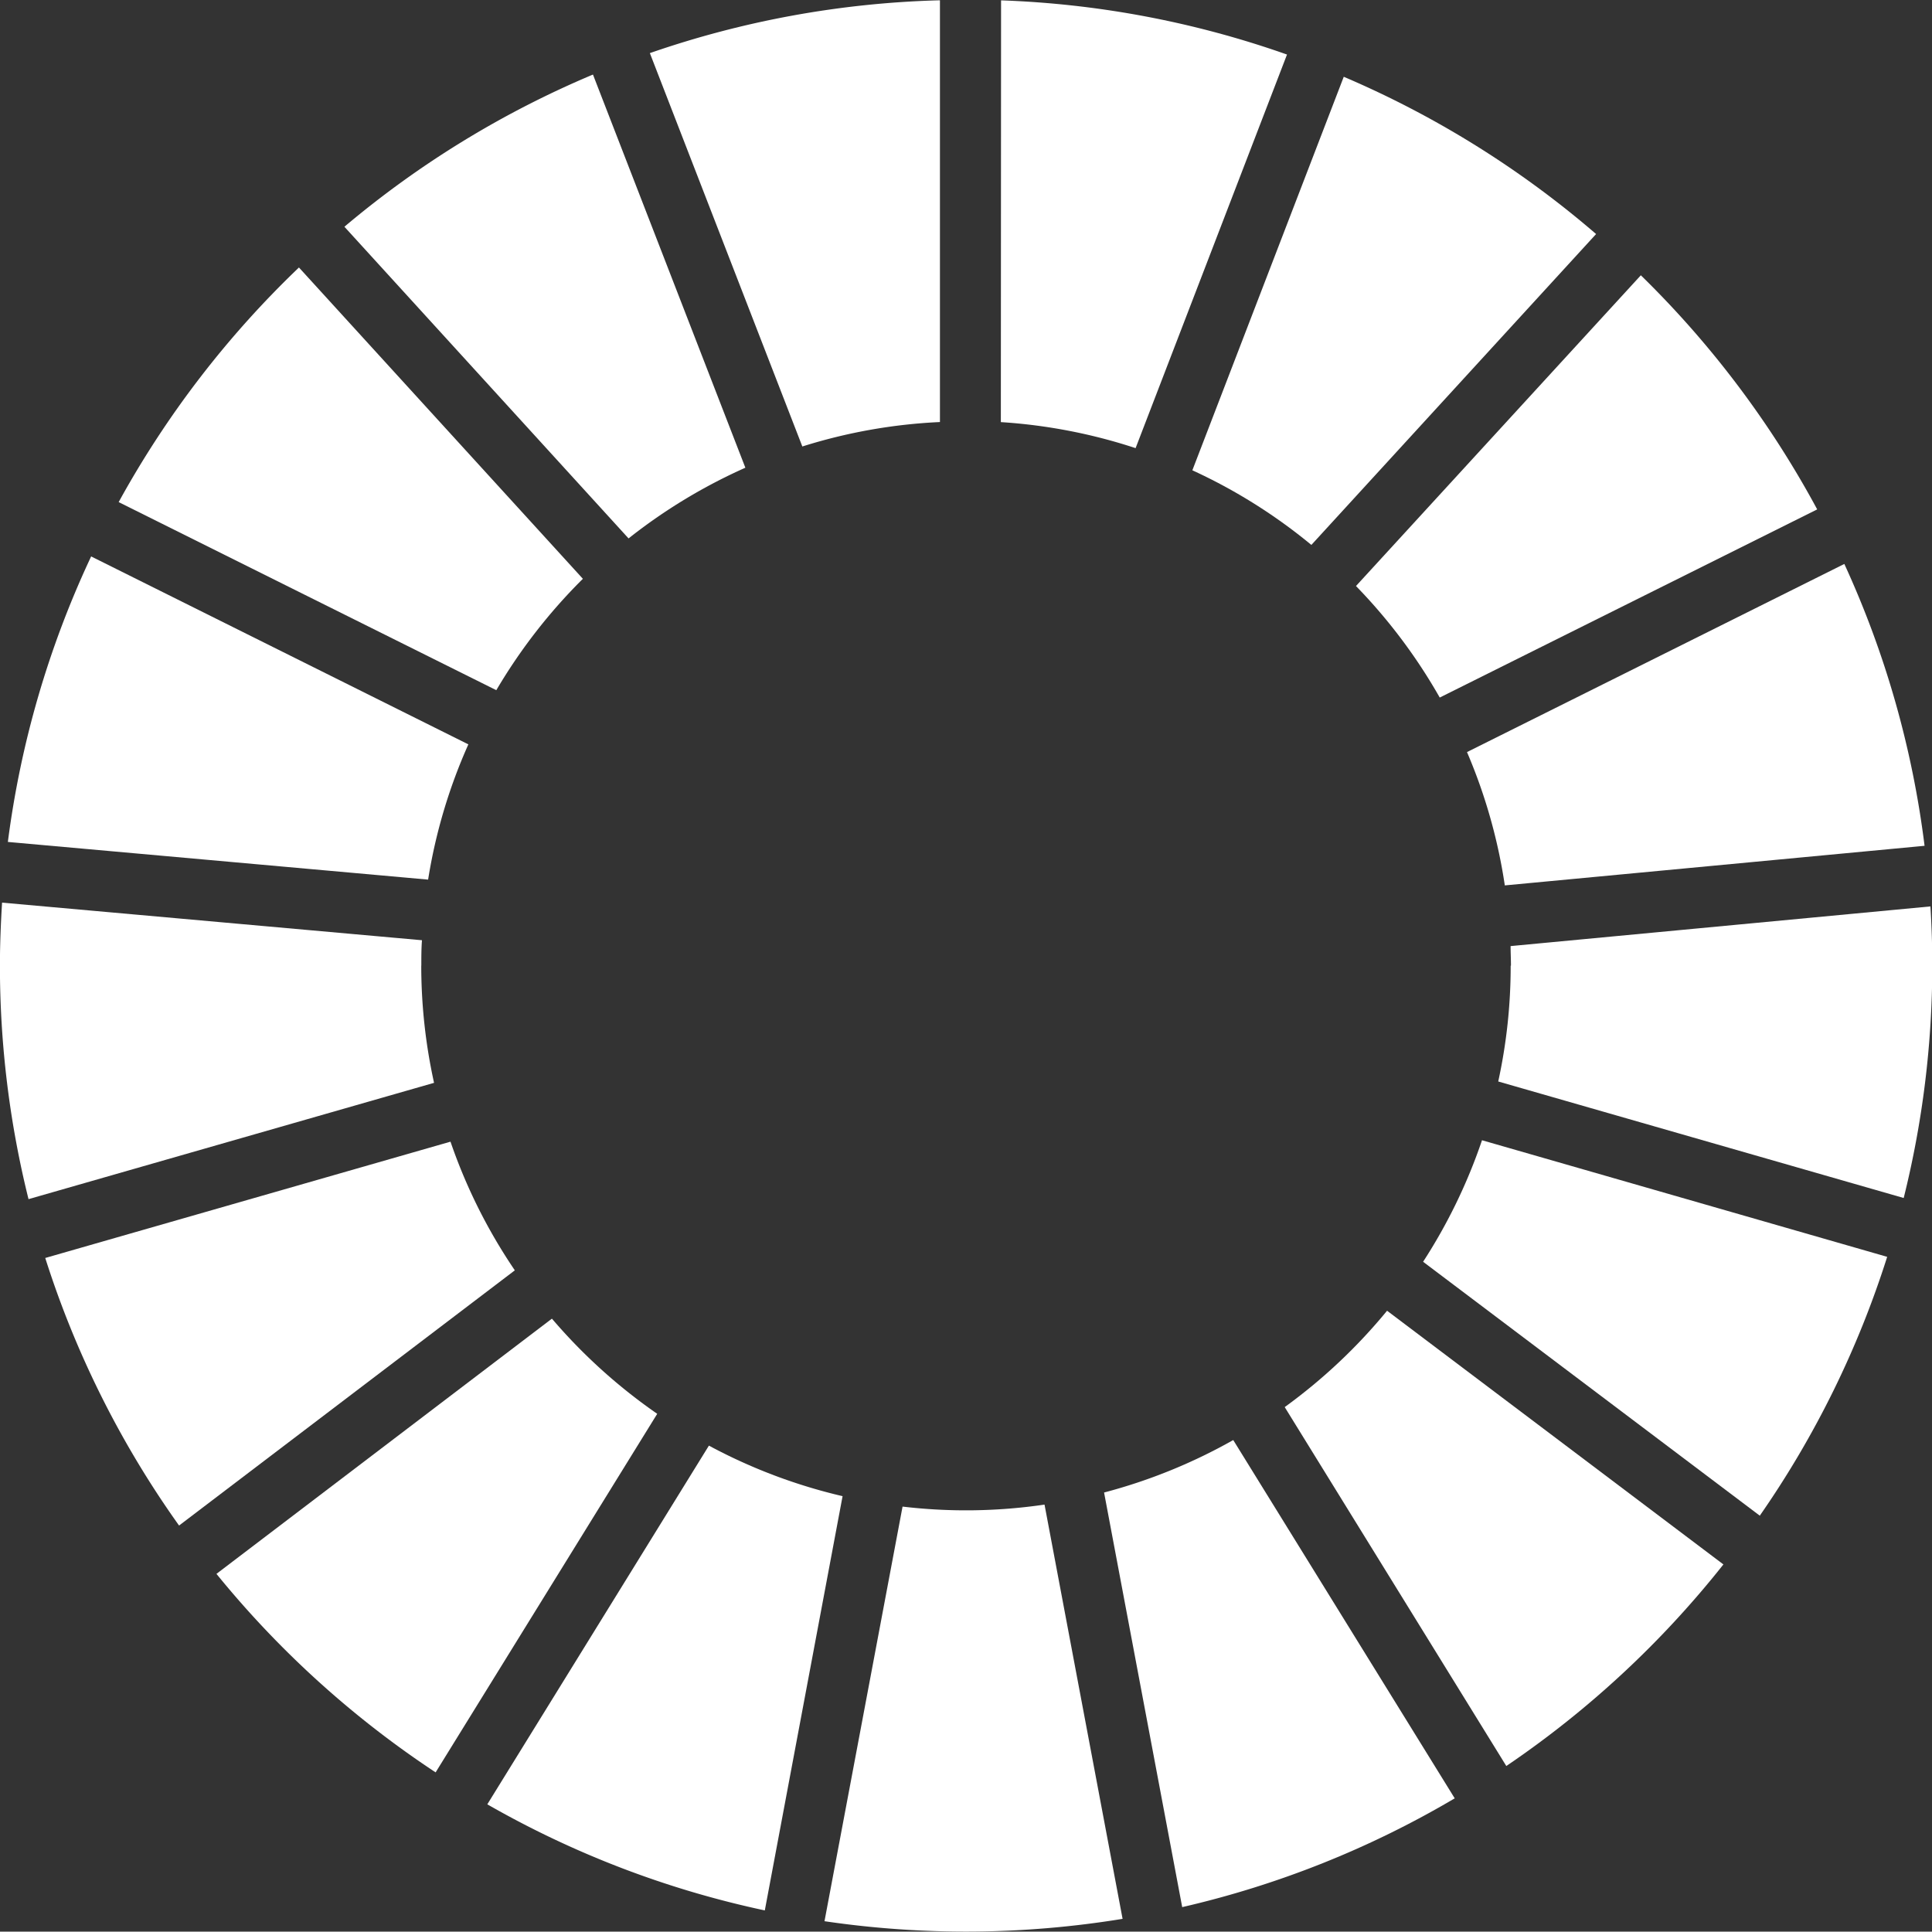
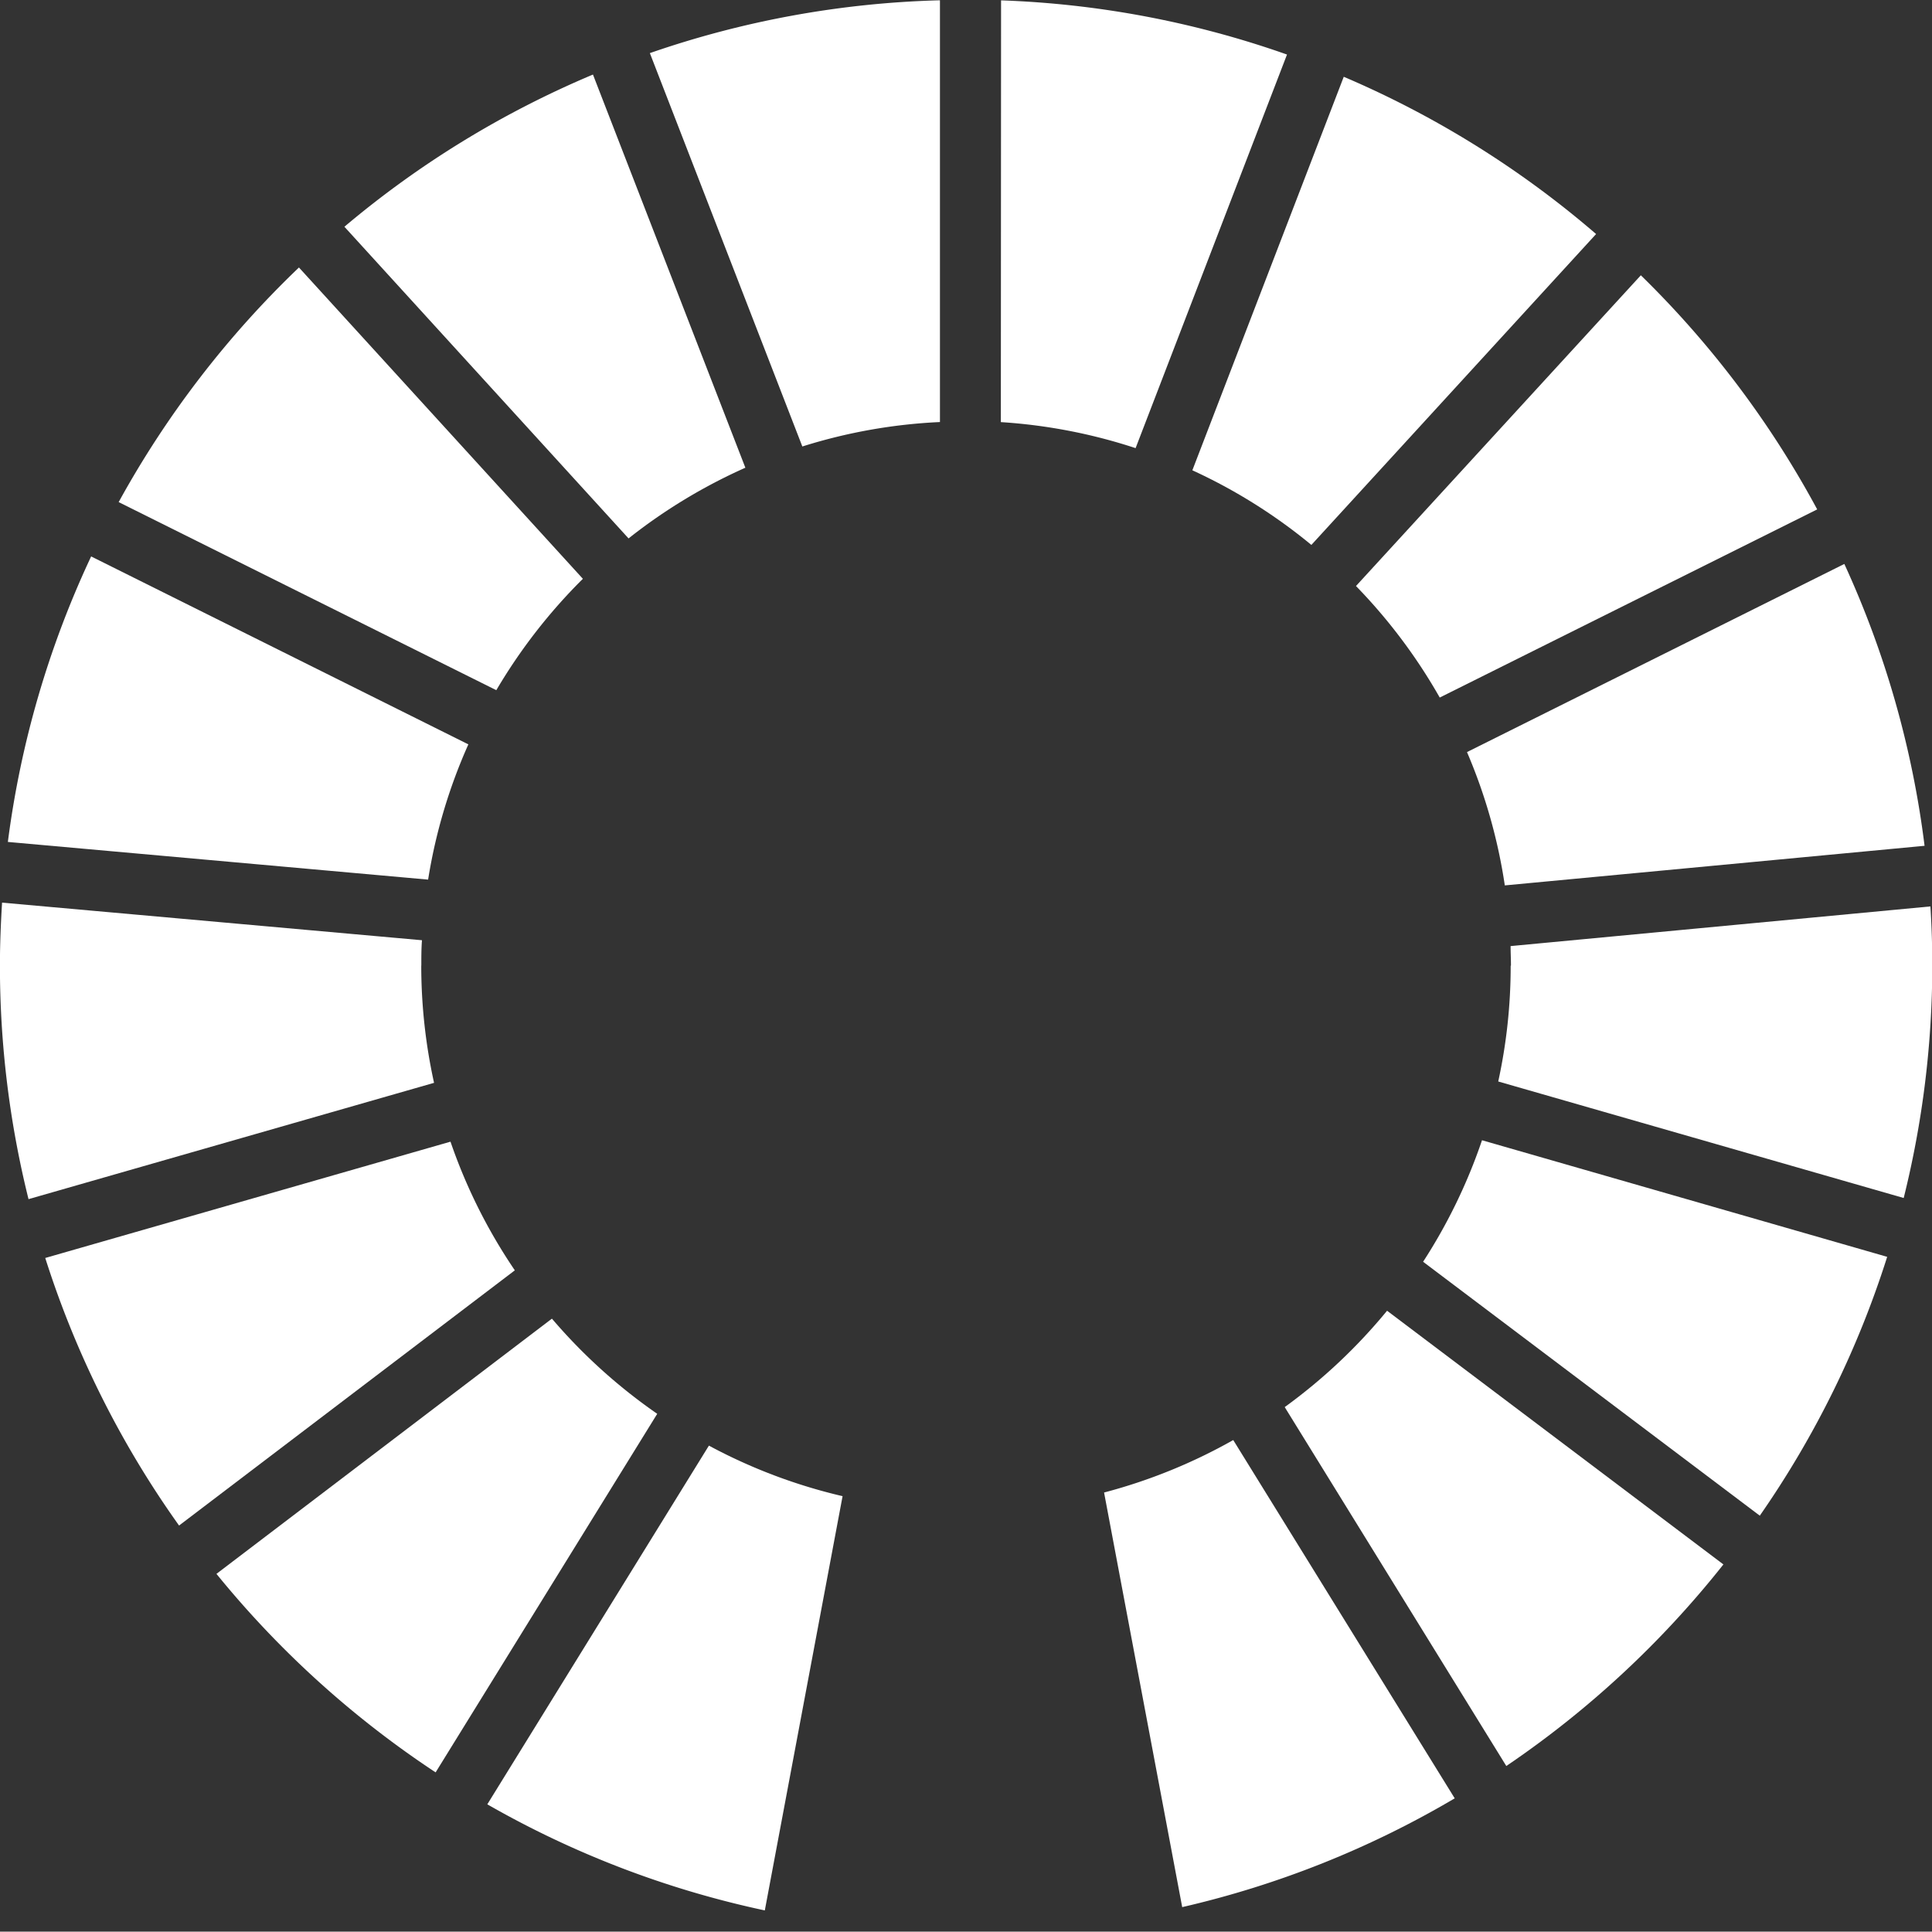
<svg xmlns="http://www.w3.org/2000/svg" id="Group_2257" data-name="Group 2257" width="27.027" height="27.022" viewBox="0 0 27.027 27.022">
  <rect x="0" y="0" width="27.027" height="27.022" fill="#333333" stroke="none" />
  <path id="Path_980" data-name="Path 980" d="M224.682,177.613a7.684,7.684,0,0,1,1.211-1.558l-3.972-4.355a13.594,13.594,0,0,0-2.522,3.282Z" transform="translate(-217.739 -167.958)" fill="#fff" />
  <path id="Path_981" data-name="Path 981" d="M386.93,147.416a7.578,7.578,0,0,1,1.665,1.044l3.983-4.349a13.557,13.557,0,0,0-3.53-2.2Z" transform="translate(-370.25 -140.837)" fill="#fff" />
  <path id="Path_982" data-name="Path 982" d="M435.072,217.949l-5.279,2.632a7.563,7.563,0,0,1,.529,1.865l5.872-.554a13.4,13.4,0,0,0-1.122-3.942" transform="translate(-409.271 -210.06)" fill="#fff" />
  <path id="Path_983" data-name="Path 983" d="M413.674,178.819l5.278-2.631a13.573,13.573,0,0,0-2.467-3.275L412.5,177.26a7.655,7.655,0,0,1,1.171,1.559" transform="translate(-393.531 -169.062)" fill="#fff" />
  <path id="Path_984" data-name="Path 984" d="M206.766,271.69c0-.119,0-.237.009-.355l-5.874-.526c-.018.291-.03.585-.03.881a13.527,13.527,0,0,0,.4,3.267l5.673-1.627a7.623,7.623,0,0,1-.179-1.64" transform="translate(-200.872 -258.182)" fill="#fff" />
  <path id="Path_985" data-name="Path 985" d="M402.774,334.49a7.705,7.705,0,0,1-1.432,1.348l3.1,5.021a13.618,13.618,0,0,0,3.037-2.82Z" transform="translate(-383.37 -316.154)" fill="#fff" />
  <path id="Path_986" data-name="Path 986" d="M434.831,272.216a7.55,7.55,0,0,1-.174,1.621l5.672,1.63a13.474,13.474,0,0,0,.4-3.25q0-.417-.026-.829l-5.873.555c0,.092.005.183.005.275" transform="translate(-413.698 -258.708)" fill="#fff" />
  <path id="Path_987" data-name="Path 987" d="M239.29,335.742,234.6,339.31a13.62,13.62,0,0,0,3.066,2.777l3.1-5.016a7.687,7.687,0,0,1-1.472-1.33" transform="translate(-231.572 -317.293)" fill="#fff" />
  <path id="Path_988" data-name="Path 988" d="M207.982,221.308a7.533,7.533,0,0,1,.563-1.892l-5.277-2.629a13.419,13.419,0,0,0-1.165,3.994Z" transform="translate(-201.993 -209.003)" fill="#fff" />
  <path id="Path_989" data-name="Path 989" d="M378.09,359.677l-3.1-5.015a7.6,7.6,0,0,1-1.807.734l1.093,5.8a13.415,13.415,0,0,0,3.811-1.521" transform="translate(-357.738 -334.517)" fill="#fff" />
  <path id="Path_990" data-name="Path 990" d="M423.763,307.879a7.624,7.624,0,0,1-.824,1.7l4.71,3.552a13.449,13.449,0,0,0,1.782-3.621Z" transform="translate(-403.031 -291.928)" fill="#fff" />
-   <path id="Path_991" data-name="Path 991" d="M332.611,364.742a7.55,7.55,0,0,1-1.986.028l-1.092,5.8a13.573,13.573,0,0,0,4.17-.033Z" transform="translate(-317.999 -343.694)" fill="#fff" />
  <path id="Path_992" data-name="Path 992" d="M357.046,135.907a7.559,7.559,0,0,1,1.885.364l2.118-5.506a13.422,13.422,0,0,0-4-.758Z" transform="translate(-343.045 -130.002)" fill="#fff" />
  <path id="Path_993" data-name="Path 993" d="M281.853,356.248a7.578,7.578,0,0,1-1.87-.707l-3.1,5.018a13.447,13.447,0,0,0,3.882,1.484Z" transform="translate(-270.066 -335.318)" fill="#fff" />
  <path id="Path_994" data-name="Path 994" d="M304.409,136.2a7.543,7.543,0,0,1,1.925-.342v-5.9a13.454,13.454,0,0,0-4.058.739Z" transform="translate(-293.185 -129.954)" fill="#fff" />
  <path id="Path_995" data-name="Path 995" d="M214.507,309.886a7.578,7.578,0,0,1-.9-1.8l-5.669,1.627a13.459,13.459,0,0,0,1.872,3.743Z" transform="translate(-207.305 -292.115)" fill="#fff" />
  <path id="Path_996" data-name="Path 996" d="M258.592,148.091a7.632,7.632,0,0,1,1.634-.989l-2.132-5.5a13.506,13.506,0,0,0-3.477,2.129Z" transform="translate(-249.799 -140.559)" fill="#fff" />
</svg>